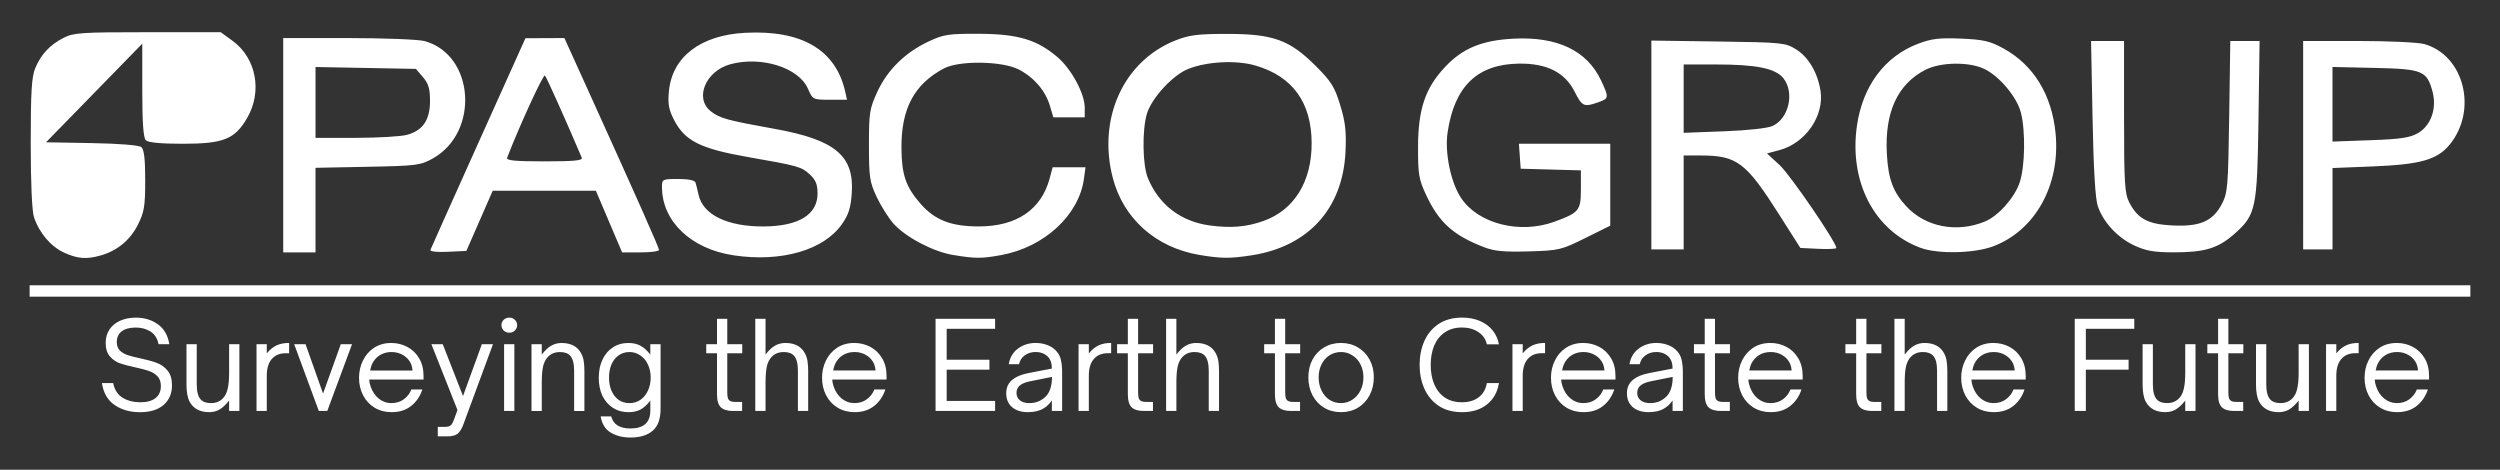
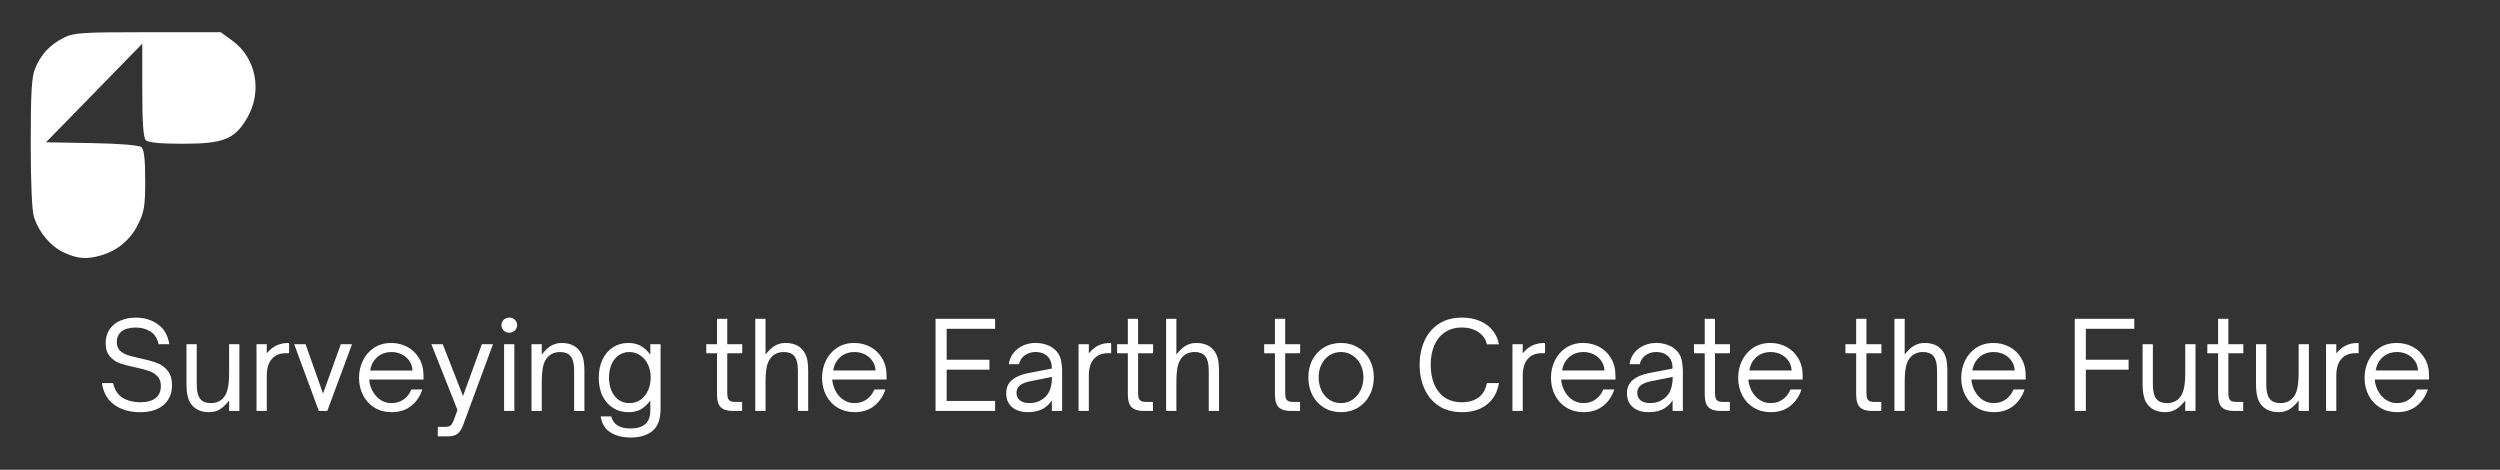
<svg xmlns="http://www.w3.org/2000/svg" xmlns:ns1="http://www.inkscape.org/namespaces/inkscape" xmlns:ns2="http://sodipodi.sourceforge.net/DTD/sodipodi-0.dtd" width="225.297mm" height="42.331mm" viewBox="0 0 225.297 42.331" version="1.1" id="svg1" xml:space="preserve" ns1:export-filename="fnt.png" ns1:export-xdpi="96" ns1:export-ydpi="96" ns1:version="1.3 (0e150ed6c4, 2023-07-21)" ns2:docname="pasco-logo.svg">
  <rect x="0" y="0" width="225.297" height="42.331" fill="#333333" stroke="none" />
  <ns2:namedview id="namedview1" pagecolor="#ffffff" bordercolor="#000000" borderopacity="0.25" ns1:showpageshadow="2" ns1:pageopacity="0.0" ns1:pagecheckerboard="0" ns1:deskcolor="#d1d1d1" ns1:document-units="mm" ns1:zoom="1.1250517" ns1:cx="607.52763" ns1:cy="148.88204" ns1:window-width="1920" ns1:window-height="1044" ns1:window-x="1080" ns1:window-y="28" ns1:window-maximized="1" ns1:current-layer="g2" showgrid="false" />
  <defs id="defs1" />
  <g ns1:label="Layer 1" ns1:groupmode="layer" id="layer1" transform="translate(-285.502,-229.53)">
    <rect style="fill:none;fill-opacity:1;stroke-width:3;stroke-linecap:round;stroke-linejoin:round;paint-order:fill markers stroke" id="rect3" width="225.297" height="42.331" x="285.502" y="229.53" />
    <g id="g2" transform="translate(1.082,-1.041)">
      <path d="m 290.201,253.339 c -1.191,-0.541 -2.242,-1.77 -2.711,-3.171 -0.189,-0.563 -0.301,-3.064 -0.301,-6.689 0,-4.627 0.082,-5.987 0.409,-6.77 0.521,-1.247 1.315,-2.096 2.557,-2.733 0.887,-0.455 1.614,-0.503 7.567,-0.503 h 6.585 l 1.053,0.763 c 2.156,1.562 2.728,4.587 1.321,6.987 -1.115,1.902 -2.128,2.304 -5.804,2.304 -1.981,0 -3.108,-0.108 -3.318,-0.318 -0.22,-0.22 -0.318,-1.602 -0.318,-4.51 v -4.193 l -4.337,4.444 -4.337,4.444 4.12,0.073 c 2.49,0.044 4.258,0.188 4.469,0.363 0.248,0.206 0.349,1.075 0.349,2.984 0,2.341 -0.086,2.865 -0.657,4.003 -0.694,1.383 -1.853,2.346 -3.337,2.771 -1.292,0.371 -2.079,0.312 -3.313,-0.249 z" style="fill:#ffffff;fill-opacity:1" id="path1-8" />
-       <path style="fill:#ffffff" d="m 350.557,253.584 c -3.853,-0.568 -6.475,-3.058 -6.481,-6.155 -10e-4,-0.706 0.042,-0.728 1.462,-0.728 0.94,0 1.5,0.118 1.565,0.331 0.056,0.182 0.178,0.676 0.271,1.099 0.395,1.79 2.592,2.861 5.843,2.848 3.159,-0.012 4.88,-1.059 4.88,-2.967 0,-0.807 -0.166,-1.224 -0.672,-1.694 -0.787,-0.729 -0.996,-0.789 -5.642,-1.603 -4.23,-0.742 -5.642,-1.449 -6.603,-3.308 -0.498,-0.963 -0.588,-1.46 -0.477,-2.628 0.294,-3.085 2.853,-5.041 6.868,-5.252 5.107,-0.268 8.172,1.534 9.018,5.304 l 0.163,0.728 h -1.542 c -1.531,0 -1.545,-0.007 -1.986,-1.008 -0.834,-1.891 -4.194,-2.946 -6.98,-2.192 -2.231,0.604 -3.26,3.066 -1.771,4.238 0.805,0.633 1.462,0.814 5.786,1.593 5.433,0.978 7.156,2.422 6.92,5.801 -0.091,1.309 -0.288,1.929 -0.882,2.778 -1.641,2.346 -5.455,3.449 -9.742,2.816 z m 19.743,-0.037 c -1.8,-0.299 -4.303,-1.622 -5.372,-2.84 -0.453,-0.516 -1.134,-1.599 -1.512,-2.406 -0.621,-1.325 -0.688,-1.775 -0.688,-4.642 0,-2.941 0.056,-3.297 0.763,-4.828 0.909,-1.968 2.507,-3.535 4.614,-4.522 1.36,-0.638 1.789,-0.703 4.544,-0.692 3.506,0.014 5.229,0.527 7.075,2.107 1.256,1.075 2.45,3.291 2.45,4.547 v 0.874 h -1.413 -1.413 l -0.314,-1.046 c -0.406,-1.356 -1.415,-2.537 -2.78,-3.254 -1.49,-0.782 -5.389,-0.841 -6.78,-0.102 -2.671,1.42 -3.843,3.624 -3.816,7.181 0.018,2.403 0.397,3.503 1.733,5.024 1.285,1.463 2.745,2.029 5.236,2.029 3.4,0 5.627,-1.505 6.383,-4.316 l 0.274,-1.018 h 1.48 1.48 l -0.137,1.021 c -0.441,3.289 -3.57,6.182 -7.456,6.894 -1.775,0.325 -2.338,0.324 -4.351,-0.011 z m 22.225,1e-5 c -3.936,-0.654 -6.878,-3.272 -7.828,-6.967 -1.375,-5.347 0.981,-10.51 5.641,-12.36 1.256,-0.498 2.001,-0.593 4.669,-0.593 4.152,0 5.629,0.534 7.982,2.885 1.415,1.414 1.71,1.886 2.214,3.548 0.466,1.535 0.56,2.375 0.471,4.213 -0.248,5.091 -3.335,8.501 -8.418,9.299 -1.972,0.309 -2.745,0.305 -4.731,-0.024 z m 5.763,-3.065 c 2.767,-0.988 4.349,-3.548 4.336,-7.014 -0.013,-3.669 -1.718,-6.019 -5.074,-6.994 -1.726,-0.502 -4.364,-0.365 -6.063,0.315 -1.382,0.553 -3.286,2.622 -3.708,4.029 -0.445,1.485 -0.396,4.648 0.09,5.811 1.007,2.411 2.969,3.909 5.58,4.261 1.904,0.257 3.307,0.138 4.837,-0.408 z m -88.345,-6.824 v -9.657 l 5.887,0.001 c 3.238,8.1e-4 6.33,0.124 6.871,0.275 4.477,1.243 4.954,8.202 0.726,10.572 -1.113,0.624 -1.447,0.667 -5.877,0.753 l -4.696,0.092 v 3.811 3.811 h -1.455 -1.455 z m 11.167,-0.937 c 1.423,-0.395 2.063,-1.342 2.063,-3.053 0,-1.103 -0.137,-1.564 -0.638,-2.147 l -0.638,-0.742 -4.521,-0.084 -4.521,-0.084 v 3.192 3.192 l 3.638,-0.001 c 2.001,-8.1e-4 4.079,-0.124 4.618,-0.274 z m 2.102,10.367 c 0.051,-0.14 1.998,-4.488 4.326,-9.662 l 4.233,-9.409 1.756,-0.008 1.756,-0.008 2.19,4.829 c 4.497,9.915 6.335,14.055 6.335,14.267 0,0.12 -0.748,0.219 -1.662,0.219 h -1.662 l -1.182,-2.777 -1.182,-2.777 -4.649,-0.001 -4.648,-0.001 -1.187,2.712 -1.187,2.712 -1.665,0.079 c -0.985,0.047 -1.627,-0.024 -1.572,-0.174 z m 13.635,-8.306 c -1.412,-3.327 -3.172,-7.254 -3.319,-7.406 -0.145,-0.149 -2.28,4.494 -3.405,7.406 -0.098,0.254 0.68,0.331 3.368,0.331 2.695,0 3.464,-0.076 3.356,-0.331 z m 81.311,8.065 c -2.772,-1.069 -4.06,-2.229 -5.211,-4.692 -0.668,-1.428 -0.741,-1.866 -0.734,-4.366 0.01,-3.387 0.647,-5.271 2.421,-7.168 1.587,-1.697 3.328,-2.418 6.195,-2.565 3.942,-0.203 6.612,1.075 7.879,3.77 0.727,1.546 0.716,1.624 -0.272,1.969 -1.284,0.447 -1.431,0.38 -2.113,-0.966 -0.883,-1.743 -2.52,-2.563 -5.039,-2.524 -3.738,0.058 -5.793,2.047 -6.409,6.202 -0.269,1.814 0.281,4.496 1.209,5.896 1.546,2.334 5.292,3.29 8.418,2.149 2.224,-0.812 2.386,-1.009 2.386,-2.923 v -1.704 l -2.712,-0.075 -2.712,-0.075 -0.081,-1.124 -0.081,-1.124 h 4.116 4.116 v 3.691 3.691 l -2.256,1.118 c -2.17,1.075 -2.364,1.121 -5.093,1.199 -2.209,0.064 -3.101,-0.02 -4.028,-0.378 z m 39.36,0.067 c -4.171,-1.532 -6.474,-5.929 -5.756,-10.992 0.51,-3.595 2.511,-6.277 5.533,-7.416 1.208,-0.455 1.909,-0.538 3.857,-0.454 2.018,0.087 2.597,0.22 3.798,0.876 2.735,1.493 4.393,4.2 4.72,7.706 0.432,4.628 -1.845,8.721 -5.645,10.142 -1.698,0.635 -4.965,0.704 -6.508,0.137 z m 5.774,-2.376 c 1.206,-0.496 2.664,-2.129 3.135,-3.512 0.483,-1.416 0.543,-4.608 0.118,-6.293 -0.355,-1.409 -1.943,-3.306 -3.313,-3.955 -1.383,-0.656 -3.921,-0.616 -5.292,0.083 -2.512,1.282 -3.684,3.829 -3.48,7.565 0.124,2.28 0.558,3.448 1.761,4.744 1.727,1.861 4.545,2.406 7.07,1.368 z m 13.452,2.146 c -1.503,-0.7 -2.774,-2.076 -3.277,-3.548 -0.221,-0.647 -0.381,-3.35 -0.469,-7.927 l -0.134,-6.945 h 1.486 1.486 l 4.1e-4,6.813 c 3.6e-4,5.963 0.058,6.926 0.463,7.72 0.757,1.486 1.677,1.981 3.884,2.092 2.479,0.125 3.644,-0.375 4.455,-1.911 0.538,-1.018 0.581,-1.525 0.674,-7.901 l 0.1,-6.813 h 1.319 1.319 l -0.099,7.078 c -0.113,8.077 -0.223,8.594 -2.21,10.343 -1.443,1.27 -2.648,1.63 -5.44,1.627 -1.772,-0.002 -2.488,-0.128 -3.56,-0.627 z m -43.505,-9.045 v -9.411 l 6.019,0.084 c 5.784,0.081 6.058,0.108 7.02,0.706 1.116,0.694 1.94,2.087 2.202,3.723 0.361,2.257 -1.345,4.73 -3.696,5.358 l -1.125,0.301 1.146,1.056 c 0.954,0.879 5.103,6.945 5.103,7.46 0,0.087 -0.729,0.122 -1.621,0.079 l -1.621,-0.079 -1.885,-2.969 c -3.025,-4.765 -3.815,-5.361 -7.111,-5.364 l -1.521,-0.001 v 4.233 4.233 h -1.455 -1.455 z m 10.934,-1.721 c 1.459,-0.68 1.984,-3 0.97,-4.289 -0.704,-0.895 -2.428,-1.248 -6.096,-1.248 h -2.897 v 3.08 3.08 l 3.638,-0.137 c 2.166,-0.082 3.94,-0.278 4.385,-0.485 z m 47.804,1.739 v -9.393 l 4.961,0.001 c 2.729,8.1e-4 5.404,0.124 5.945,0.275 3.601,1 4.852,5.965 2.288,9.076 -1.115,1.353 -2.629,1.781 -6.91,1.953 l -3.638,0.146 v 3.667 3.667 h -1.323 -1.323 z m 10.35,-1.092 c 1.173,-0.681 1.715,-2.228 1.309,-3.735 -0.507,-1.884 -0.889,-2.041 -5.205,-2.138 l -3.81,-0.086 v 3.362 3.362 l 3.405,-0.123 c 2.751,-0.099 3.577,-0.223 4.299,-0.642 z" id="path1" ns2:nodetypes="scssssssssssscscssssssssssssssscccssssssscccssssssssssssssssssssssscccssscccccccsscccccccccscccssscccccccccccsssccsssssssssssscccccccccssccsssssssssssssssssssscccssssscccsssssccsssscssscscccccccssscccsscccsssccccccssscccsss" />
      <path d="m 297.013,267.716 q -1.328,0 -2.275,-0.653 -0.936,-0.653 -1.132,-1.97 h 1.012 q 0.185,0.914 0.86,1.328 0.686,0.403 1.578,0.403 0.892,0 1.371,-0.37 0.49,-0.37 0.49,-1.099 0,-0.555 -0.305,-0.871 -0.305,-0.326 -0.762,-0.479 -0.457,-0.163 -1.23,-0.326 -0.871,-0.185 -1.404,-0.37 -0.533,-0.196 -0.903,-0.631 -0.37,-0.435 -0.37,-1.197 0,-0.697 0.337,-1.208 0.348,-0.522 0.958,-0.794 0.62,-0.283 1.426,-0.283 1.143,0 1.981,0.599 0.838,0.588 1.034,1.796 h -0.969 q -0.163,-0.794 -0.729,-1.143 -0.566,-0.359 -1.328,-0.359 -0.827,0 -1.273,0.348 -0.435,0.348 -0.435,0.958 0,0.479 0.272,0.762 0.283,0.272 0.697,0.414 0.424,0.141 1.154,0.294 0.925,0.196 1.491,0.414 0.566,0.207 0.958,0.686 0.403,0.479 0.403,1.328 0,1.121 -0.762,1.774 -0.751,0.653 -2.144,0.653 z m 6.269,0 q -1.262,0 -1.774,-0.947 -0.283,-0.533 -0.283,-1.556 v -3.624 h 0.925 v 3.624 q 0,0.958 0.348,1.349 0.305,0.337 0.925,0.337 0.686,0 1.099,-0.446 0.294,-0.305 0.414,-0.838 0.131,-0.533 0.131,-1.458 v -2.568 h 0.925 v 6.018 h -0.925 v -0.936 q -0.435,0.555 -0.86,0.805 -0.414,0.239 -0.925,0.239 z m 4.255,-0.109 v -6.018 h 0.925 v 0.827 q 0.414,-0.501 0.882,-0.718 0.468,-0.218 1.088,-0.218 h 0.043 v 0.925 h -0.316 q -0.729,0 -1.164,0.435 -0.533,0.511 -0.533,1.6 v 3.167 z m 6.377,0 h -0.762 l -2.22,-6.018 h 1.023 l 1.578,4.451 1.6,-4.451 h 1.012 z m 5.79,0.109 q -0.849,0 -1.524,-0.403 -0.664,-0.403 -1.034,-1.11 -0.37,-0.707 -0.37,-1.589 0,-0.838 0.348,-1.545 0.348,-0.718 1.001,-1.154 0.664,-0.435 1.556,-0.435 0.773,0 1.437,0.348 0.664,0.348 1.067,1.023 0.403,0.664 0.403,1.6 v 0.326 h -4.897 q 0.022,0.316 0.12,0.599 0.229,0.697 0.729,1.11 0.511,0.414 1.154,0.414 0.653,0 1.121,-0.348 0.468,-0.348 0.675,-0.882 h 0.99 q -0.294,0.914 -1.001,1.48 -0.707,0.566 -1.774,0.566 z m 1.894,-3.755 q -0.022,-0.326 -0.131,-0.588 -0.229,-0.511 -0.707,-0.794 -0.468,-0.283 -1.056,-0.283 -0.599,0 -1.056,0.283 -0.446,0.283 -0.697,0.794 -0.109,0.239 -0.174,0.588 z m 2.275,5.931 v -0.849 h 0.566 q 0.272,0 0.414,-0.043 0.141,-0.033 0.25,-0.163 0.109,-0.131 0.218,-0.424 l 0.326,-0.892 -2.351,-5.931 h 1.023 l 1.828,4.669 1.698,-4.669 h 1.001 l -2.666,7.226 q -0.239,0.642 -0.544,0.86 -0.305,0.218 -0.871,0.218 z m 6.9,-2.285 h -0.925 v -6.018 h 0.925 z m -0.457,-7.052 q -0.294,0 -0.501,-0.196 -0.207,-0.207 -0.207,-0.49 0,-0.283 0.207,-0.479 0.207,-0.196 0.501,-0.196 0.294,0 0.501,0.196 0.207,0.196 0.207,0.479 0,0.283 -0.207,0.49 -0.207,0.196 -0.501,0.196 z m 2.002,7.052 v -6.018 h 0.925 v 0.936 q 0.446,-0.577 0.86,-0.805 0.424,-0.239 0.925,-0.239 1.273,0 1.774,0.947 0.185,0.359 0.229,0.74 0.054,0.37 0.054,0.816 v 3.624 h -0.925 v -3.624 q 0,-0.958 -0.348,-1.349 -0.305,-0.337 -0.925,-0.337 -0.686,0 -1.099,0.446 -0.294,0.305 -0.424,0.838 -0.12,0.533 -0.12,1.458 v 2.568 z m 8.924,2.394 q -1.034,0 -1.785,-0.446 -0.74,-0.446 -0.903,-1.458 h 0.947 q 0.283,1.088 1.73,1.088 1.796,0 1.796,-1.611 v -0.903 q -0.457,0.588 -0.903,0.816 -0.446,0.229 -1.067,0.229 -0.794,0 -1.404,-0.392 -0.609,-0.392 -0.947,-1.088 -0.326,-0.707 -0.326,-1.611 0,-0.925 0.326,-1.632 0.337,-0.718 0.936,-1.11 0.609,-0.403 1.404,-0.403 0.631,0 1.077,0.239 0.446,0.229 0.903,0.805 v -0.936 h 0.925 v 5.812 q 0,1.393 -0.718,1.992 -0.718,0.609 -1.992,0.609 z m -0.098,-3.102 q 0.555,0 0.99,-0.294 0.435,-0.305 0.675,-0.827 0.25,-0.522 0.25,-1.186 0,-0.653 -0.25,-1.175 -0.239,-0.522 -0.686,-0.816 -0.435,-0.305 -0.979,-0.305 -0.555,0 -0.979,0.305 -0.414,0.294 -0.642,0.816 -0.218,0.522 -0.218,1.175 0,0.664 0.218,1.186 0.229,0.522 0.642,0.827 0.424,0.294 0.979,0.294 z m 9.316,0.707 q -0.729,0 -1.077,-0.326 -0.348,-0.326 -0.348,-1.186 v -3.689 h -0.969 v -0.816 h 0.969 v -2.285 h 0.925 v 2.285 h 1.349 v 0.816 h -1.349 v 3.504 q 0,0.316 0.043,0.501 0.043,0.174 0.196,0.283 0.152,0.098 0.479,0.098 h 0.62 v 0.816 z m 2.024,0 v -8.304 h 0.925 v 3.221 q 0.446,-0.577 0.86,-0.805 0.424,-0.239 0.925,-0.239 1.273,0 1.774,0.947 0.185,0.359 0.229,0.74 0.054,0.37 0.054,0.816 v 3.624 h -0.925 v -3.624 q 0,-0.958 -0.348,-1.349 -0.305,-0.337 -0.925,-0.337 -0.686,0 -1.099,0.446 -0.294,0.305 -0.424,0.838 -0.12,0.533 -0.12,1.458 v 2.568 z m 8.946,0.109 q -0.849,0 -1.524,-0.403 -0.664,-0.403 -1.034,-1.11 -0.37,-0.707 -0.37,-1.589 0,-0.838 0.348,-1.545 0.348,-0.718 1.001,-1.154 0.664,-0.435 1.556,-0.435 0.773,0 1.437,0.348 0.664,0.348 1.067,1.023 0.403,0.664 0.403,1.6 v 0.326 h -4.897 q 0.022,0.316 0.12,0.599 0.229,0.697 0.729,1.11 0.511,0.414 1.154,0.414 0.653,0 1.121,-0.348 0.468,-0.348 0.675,-0.882 h 0.99 q -0.294,0.914 -1.001,1.48 -0.707,0.566 -1.774,0.566 z m 1.894,-3.755 q -0.022,-0.326 -0.131,-0.588 -0.229,-0.511 -0.707,-0.794 -0.468,-0.283 -1.056,-0.283 -0.599,0 -1.056,0.283 -0.446,0.283 -0.697,0.794 -0.109,0.239 -0.174,0.588 z m 10.774,3.646 H 368.732 v -8.304 h 5.365 v 0.903 h -4.364 v 2.786 h 3.853 v 0.892 h -3.853 v 2.819 h 4.364 z m 2.96,0.109 q -0.903,0 -1.437,-0.457 -0.522,-0.457 -0.522,-1.252 0,-0.784 0.588,-1.241 0.479,-0.381 1.382,-0.566 l 2.144,-0.414 q 0,-0.707 -0.37,-1.077 -0.414,-0.414 -1.11,-0.414 -0.555,0 -0.969,0.305 -0.403,0.294 -0.511,0.794 h -0.925 q 0.152,-0.903 0.827,-1.404 0.686,-0.511 1.589,-0.511 0.533,0 0.99,0.163 0.457,0.152 0.773,0.457 0.414,0.392 0.522,0.903 0.109,0.511 0.109,1.056 v 3.548 h -0.925 v -0.947 q -0.316,0.457 -0.729,0.707 -0.555,0.348 -1.426,0.348 z m 0.109,-0.816 q 0.555,0 0.958,-0.207 0.609,-0.316 0.849,-0.838 0.25,-0.522 0.25,-1.317 l -1.959,0.392 q -0.675,0.131 -0.99,0.424 -0.25,0.25 -0.25,0.631 0,0.414 0.305,0.664 0.316,0.25 0.838,0.25 z m 4.451,0.707 v -6.018 h 0.925 v 0.827 q 0.414,-0.501 0.882,-0.718 0.468,-0.218 1.088,-0.218 h 0.043 v 0.925 h -0.316 q -0.729,0 -1.164,0.435 -0.533,0.511 -0.533,1.6 v 3.167 z m 5.866,0 q -0.729,0 -1.077,-0.326 -0.348,-0.326 -0.348,-1.186 v -3.689 h -0.969 v -0.816 h 0.969 v -2.285 h 0.925 v 2.285 h 1.349 v 0.816 h -1.349 v 3.504 q 0,0.316 0.043,0.501 0.043,0.174 0.196,0.283 0.152,0.098 0.479,0.098 h 0.62 v 0.816 z m 2.024,0 v -8.304 h 0.925 v 3.221 q 0.446,-0.577 0.86,-0.805 0.424,-0.239 0.925,-0.239 1.273,0 1.774,0.947 0.185,0.359 0.229,0.74 0.054,0.37 0.054,0.816 v 3.624 h -0.925 v -3.624 q 0,-0.958 -0.348,-1.349 -0.305,-0.337 -0.925,-0.337 -0.686,0 -1.099,0.446 -0.294,0.305 -0.424,0.838 -0.12,0.533 -0.12,1.458 v 2.568 z m 11.231,0 q -0.729,0 -1.077,-0.326 -0.348,-0.326 -0.348,-1.186 v -3.689 h -0.969 v -0.816 h 0.969 v -2.285 h 0.925 v 2.285 h 1.349 v 0.816 h -1.349 v 3.504 q 0,0.316 0.043,0.501 0.043,0.174 0.196,0.283 0.152,0.098 0.479,0.098 h 0.62 v 0.816 z m 4.527,0.109 q -0.849,0 -1.524,-0.403 -0.664,-0.403 -1.045,-1.121 -0.37,-0.718 -0.37,-1.622 0,-0.882 0.37,-1.589 0.381,-0.707 1.045,-1.099 0.675,-0.403 1.524,-0.403 0.849,0 1.524,0.403 0.675,0.392 1.056,1.099 0.381,0.707 0.381,1.589 0,0.903 -0.381,1.622 -0.37,0.707 -1.045,1.121 -0.675,0.403 -1.534,0.403 z m 0,-0.816 q 0.566,0 1.023,-0.305 0.468,-0.305 0.729,-0.827 0.272,-0.533 0.272,-1.197 0,-0.631 -0.261,-1.154 -0.261,-0.522 -0.729,-0.816 -0.457,-0.305 -1.034,-0.305 -0.566,0 -1.034,0.294 -0.457,0.294 -0.718,0.816 -0.261,0.522 -0.261,1.164 0,0.664 0.261,1.197 0.261,0.533 0.718,0.838 0.468,0.294 1.034,0.294 z m 10.916,0.816 q -1.262,0 -2.122,-0.577 -0.86,-0.588 -1.284,-1.556 -0.424,-0.969 -0.424,-2.133 0,-1.164 0.424,-2.133 0.424,-0.969 1.284,-1.545 0.86,-0.577 2.122,-0.577 0.903,0 1.611,0.305 0.707,0.305 1.143,0.849 0.435,0.544 0.566,1.252 h -1.088 q -0.152,-0.697 -0.762,-1.099 -0.599,-0.414 -1.491,-0.414 -0.903,0 -1.534,0.435 -0.631,0.424 -0.958,1.186 -0.316,0.762 -0.316,1.741 0,0.99 0.316,1.752 0.326,0.762 0.958,1.197 0.631,0.424 1.534,0.424 0.914,0 1.502,-0.435 0.599,-0.446 0.751,-1.295 h 1.088 q -0.196,1.219 -1.077,1.926 -0.871,0.697 -2.242,0.697 z m 4.538,-0.109 v -6.018 h 0.925 v 0.827 q 0.414,-0.501 0.882,-0.718 0.468,-0.218 1.088,-0.218 h 0.043 v 0.925 h -0.316 q -0.729,0 -1.164,0.435 -0.533,0.511 -0.533,1.6 v 3.167 z m 6.399,0.109 q -0.849,0 -1.524,-0.403 -0.664,-0.403 -1.034,-1.11 -0.37,-0.707 -0.37,-1.589 0,-0.838 0.348,-1.545 0.348,-0.718 1.001,-1.154 0.664,-0.435 1.556,-0.435 0.773,0 1.437,0.348 0.664,0.348 1.067,1.023 0.403,0.664 0.403,1.6 v 0.326 h -4.897 q 0.022,0.316 0.12,0.599 0.229,0.697 0.729,1.11 0.511,0.414 1.154,0.414 0.653,0 1.121,-0.348 0.468,-0.348 0.675,-0.882 h 0.99 q -0.294,0.914 -1.001,1.48 -0.707,0.566 -1.774,0.566 z m 1.894,-3.755 q -0.022,-0.326 -0.131,-0.588 -0.229,-0.511 -0.707,-0.794 -0.468,-0.283 -1.056,-0.283 -0.599,0 -1.056,0.283 -0.446,0.283 -0.697,0.794 -0.109,0.239 -0.174,0.588 z m 3.983,3.755 q -0.903,0 -1.437,-0.457 -0.522,-0.457 -0.522,-1.252 0,-0.784 0.588,-1.241 0.479,-0.381 1.382,-0.566 l 2.144,-0.414 q 0,-0.707 -0.37,-1.077 -0.414,-0.414 -1.11,-0.414 -0.555,0 -0.969,0.305 -0.403,0.294 -0.511,0.794 h -0.925 q 0.152,-0.903 0.827,-1.404 0.686,-0.511 1.589,-0.511 0.533,0 0.99,0.163 0.457,0.152 0.773,0.457 0.414,0.392 0.522,0.903 0.109,0.511 0.109,1.056 v 3.548 h -0.925 v -0.947 q -0.316,0.457 -0.729,0.707 -0.555,0.348 -1.426,0.348 z m 0.109,-0.816 q 0.555,0 0.958,-0.207 0.609,-0.316 0.849,-0.838 0.25,-0.522 0.25,-1.317 l -1.959,0.392 q -0.675,0.131 -0.99,0.424 -0.25,0.25 -0.25,0.631 0,0.414 0.305,0.664 0.316,0.25 0.838,0.25 z m 6.367,0.707 q -0.729,0 -1.077,-0.326 -0.348,-0.326 -0.348,-1.186 v -3.689 h -0.969 v -0.816 h 0.969 v -2.285 h 0.925 v 2.285 h 1.349 v 0.816 h -1.349 v 3.504 q 0,0.316 0.043,0.501 0.043,0.174 0.196,0.283 0.152,0.098 0.479,0.098 h 0.62 v 0.816 z m 4.516,0.109 q -0.849,0 -1.524,-0.403 -0.664,-0.403 -1.034,-1.11 -0.37,-0.707 -0.37,-1.589 0,-0.838 0.348,-1.545 0.348,-0.718 1.001,-1.154 0.664,-0.435 1.556,-0.435 0.773,0 1.437,0.348 0.664,0.348 1.067,1.023 0.403,0.664 0.403,1.6 v 0.326 h -4.897 q 0.022,0.316 0.12,0.599 0.229,0.697 0.729,1.11 0.511,0.414 1.154,0.414 0.653,0 1.121,-0.348 0.468,-0.348 0.675,-0.882 h 0.99 q -0.294,0.914 -1.001,1.48 -0.707,0.566 -1.774,0.566 z m 1.894,-3.755 q -0.022,-0.326 -0.131,-0.588 -0.229,-0.511 -0.707,-0.794 -0.468,-0.283 -1.056,-0.283 -0.599,0 -1.056,0.283 -0.446,0.283 -0.697,0.794 -0.109,0.239 -0.174,0.588 z m 7.237,3.646 q -0.729,0 -1.077,-0.326 -0.348,-0.326 -0.348,-1.186 v -3.689 h -0.969 v -0.816 h 0.969 v -2.285 h 0.925 v 2.285 h 1.349 v 0.816 h -1.349 v 3.504 q 0,0.316 0.043,0.501 0.043,0.174 0.196,0.283 0.152,0.098 0.479,0.098 h 0.62 v 0.816 z m 2.024,0 v -8.304 h 0.925 v 3.221 q 0.446,-0.577 0.86,-0.805 0.424,-0.239 0.925,-0.239 1.273,0 1.774,0.947 0.185,0.359 0.229,0.74 0.054,0.37 0.054,0.816 v 3.624 h -0.925 v -3.624 q 0,-0.958 -0.348,-1.349 -0.305,-0.337 -0.925,-0.337 -0.686,0 -1.099,0.446 -0.294,0.305 -0.424,0.838 -0.12,0.533 -0.12,1.458 v 2.568 z m 8.946,0.109 q -0.849,0 -1.524,-0.403 -0.664,-0.403 -1.034,-1.11 -0.37,-0.707 -0.37,-1.589 0,-0.838 0.348,-1.545 0.348,-0.718 1.001,-1.154 0.664,-0.435 1.556,-0.435 0.773,0 1.437,0.348 0.664,0.348 1.067,1.023 0.403,0.664 0.403,1.6 v 0.326 h -4.897 q 0.022,0.316 0.12,0.599 0.229,0.697 0.729,1.11 0.511,0.414 1.154,0.414 0.653,0 1.121,-0.348 0.468,-0.348 0.675,-0.882 h 0.99 q -0.294,0.914 -1.001,1.48 -0.707,0.566 -1.774,0.566 z m 1.894,-3.755 q -0.022,-0.326 -0.131,-0.588 -0.229,-0.511 -0.707,-0.794 -0.468,-0.283 -1.056,-0.283 -0.599,0 -1.056,0.283 -0.446,0.283 -0.697,0.794 -0.109,0.239 -0.174,0.588 z m 6.41,3.646 h -1.001 v -8.304 h 5.365 v 0.903 h -4.364 v 2.786 h 3.853 v 0.892 h -3.853 z m 7.172,0.109 q -1.262,0 -1.774,-0.947 -0.283,-0.533 -0.283,-1.556 v -3.624 h 0.925 v 3.624 q 0,0.958 0.348,1.349 0.305,0.337 0.925,0.337 0.686,0 1.099,-0.446 0.294,-0.305 0.414,-0.838 0.131,-0.533 0.131,-1.458 v -2.568 h 0.925 v 6.018 h -0.925 v -0.936 q -0.435,0.555 -0.86,0.805 -0.414,0.239 -0.925,0.239 z m 6.171,-0.109 q -0.729,0 -1.077,-0.326 -0.348,-0.326 -0.348,-1.186 v -3.689 h -0.969 v -0.816 h 0.969 v -2.285 h 0.925 v 2.285 h 1.349 v 0.816 h -1.349 v 3.504 q 0,0.316 0.043,0.501 0.043,0.174 0.196,0.283 0.152,0.098 0.479,0.098 h 0.62 v 0.816 z m 4.048,0.109 q -1.262,0 -1.774,-0.947 -0.283,-0.533 -0.283,-1.556 v -3.624 h 0.925 v 3.624 q 0,0.958 0.348,1.349 0.305,0.337 0.925,0.337 0.686,0 1.099,-0.446 0.294,-0.305 0.414,-0.838 0.131,-0.533 0.131,-1.458 v -2.568 h 0.925 v 6.018 h -0.925 v -0.936 q -0.435,0.555 -0.86,0.805 -0.414,0.239 -0.925,0.239 z m 4.255,-0.109 v -6.018 h 0.925 v 0.827 q 0.414,-0.501 0.882,-0.718 0.468,-0.218 1.088,-0.218 h 0.043 v 0.925 h -0.316 q -0.729,0 -1.164,0.435 -0.533,0.511 -0.533,1.6 v 3.167 z m 6.399,0.109 q -0.849,0 -1.524,-0.403 -0.664,-0.403 -1.034,-1.11 -0.37,-0.707 -0.37,-1.589 0,-0.838 0.348,-1.545 0.348,-0.718 1.001,-1.154 0.664,-0.435 1.556,-0.435 0.773,0 1.437,0.348 0.664,0.348 1.067,1.023 0.403,0.664 0.403,1.6 v 0.326 h -4.897 q 0.022,0.316 0.12,0.599 0.229,0.697 0.729,1.11 0.511,0.414 1.154,0.414 0.653,0 1.121,-0.348 0.468,-0.348 0.675,-0.882 h 0.99 q -0.294,0.914 -1.001,1.48 -0.707,0.566 -1.774,0.566 z m 1.894,-3.755 q -0.022,-0.326 -0.131,-0.588 -0.229,-0.511 -0.707,-0.794 -0.468,-0.283 -1.056,-0.283 -0.599,0 -1.056,0.283 -0.446,0.283 -0.697,0.794 -0.109,0.239 -0.174,0.588 z" id="text1" style="font-size:10.883px;line-height:135%;font-family:'Open Sauce One';-inkscape-font-specification:'Open Sauce One';letter-spacing:0px;fill:#ffffff;fill-opacity:1;stroke-width:3;stroke-linecap:round;stroke-linejoin:round;paint-order:fill markers stroke" aria-label="Surveying the Earth to Create the Future" />
-       <rect style="fill:#ffffff;fill-opacity:1;stroke-width:3;stroke-linecap:round;stroke-linejoin:round;paint-order:fill markers stroke" id="rect2" width="219.957" height="1.025" x="287.089" y="256.281" />
    </g>
    <rect style="fill:none;fill-opacity:1;stroke-width:3;stroke-linecap:round;stroke-linejoin:round;paint-order:fill markers stroke" id="rect4" width="225.297" height="42.331" x="285.502" y="182.968" />
    <g id="g7" transform="translate(1.082,-47.603)">
      <path d="m 290.201,253.339 c -1.191,-0.541 -2.242,-1.77 -2.711,-3.171 -0.189,-0.563 -0.301,-3.064 -0.301,-6.689 0,-4.627 0.082,-5.987 0.409,-6.77 0.521,-1.247 1.315,-2.096 2.557,-2.733 0.887,-0.455 1.614,-0.503 7.567,-0.503 h 6.585 l 1.053,0.763 c 2.156,1.562 2.728,4.587 1.321,6.987 -1.115,1.902 -2.128,2.304 -5.804,2.304 -1.981,0 -3.108,-0.108 -3.318,-0.318 -0.22,-0.22 -0.318,-1.602 -0.318,-4.51 v -4.193 l -4.337,4.444 -4.337,4.444 4.12,0.073 c 2.49,0.044 4.258,0.188 4.469,0.363 0.248,0.206 0.349,1.075 0.349,2.984 0,2.341 -0.086,2.865 -0.657,4.003 -0.694,1.383 -1.853,2.346 -3.337,2.771 -1.292,0.371 -2.079,0.312 -3.313,-0.249 z" style="fill:#0052a4;fill-opacity:1" id="path4" />
-       <path style="fill:#000000" d="m 350.557,253.584 c -3.853,-0.568 -6.475,-3.058 -6.481,-6.155 -10e-4,-0.706 0.042,-0.728 1.462,-0.728 0.94,0 1.5,0.118 1.565,0.331 0.056,0.182 0.178,0.676 0.271,1.099 0.395,1.79 2.592,2.861 5.843,2.848 3.159,-0.012 4.88,-1.059 4.88,-2.967 0,-0.807 -0.166,-1.224 -0.672,-1.694 -0.787,-0.729 -0.996,-0.789 -5.642,-1.603 -4.23,-0.742 -5.642,-1.449 -6.603,-3.308 -0.498,-0.963 -0.588,-1.46 -0.477,-2.628 0.294,-3.085 2.853,-5.041 6.868,-5.252 5.107,-0.268 8.172,1.534 9.018,5.304 l 0.163,0.728 h -1.542 c -1.531,0 -1.545,-0.007 -1.986,-1.008 -0.834,-1.891 -4.194,-2.946 -6.98,-2.192 -2.231,0.604 -3.26,3.066 -1.771,4.238 0.805,0.633 1.462,0.814 5.786,1.593 5.433,0.978 7.156,2.422 6.92,5.801 -0.091,1.309 -0.288,1.929 -0.882,2.778 -1.641,2.346 -5.455,3.449 -9.742,2.816 z m 19.743,-0.037 c -1.8,-0.299 -4.303,-1.622 -5.372,-2.84 -0.453,-0.516 -1.134,-1.599 -1.512,-2.406 -0.621,-1.325 -0.688,-1.775 -0.688,-4.642 0,-2.941 0.056,-3.297 0.763,-4.828 0.909,-1.968 2.507,-3.535 4.614,-4.522 1.36,-0.638 1.789,-0.703 4.544,-0.692 3.506,0.014 5.229,0.527 7.075,2.107 1.256,1.075 2.45,3.291 2.45,4.547 v 0.874 h -1.413 -1.413 l -0.314,-1.046 c -0.406,-1.356 -1.415,-2.537 -2.78,-3.254 -1.49,-0.782 -5.389,-0.841 -6.78,-0.102 -2.671,1.42 -3.843,3.624 -3.816,7.181 0.018,2.403 0.397,3.503 1.733,5.024 1.285,1.463 2.745,2.029 5.236,2.029 3.4,0 5.627,-1.505 6.383,-4.316 l 0.274,-1.018 h 1.48 1.48 l -0.137,1.021 c -0.441,3.289 -3.57,6.182 -7.456,6.894 -1.775,0.325 -2.338,0.324 -4.351,-0.011 z m 22.225,1e-5 c -3.936,-0.654 -6.878,-3.272 -7.828,-6.967 -1.375,-5.347 0.981,-10.51 5.641,-12.36 1.256,-0.498 2.001,-0.593 4.669,-0.593 4.152,0 5.629,0.534 7.982,2.885 1.415,1.414 1.71,1.886 2.214,3.548 0.466,1.535 0.56,2.375 0.471,4.213 -0.248,5.091 -3.335,8.501 -8.418,9.299 -1.972,0.309 -2.745,0.305 -4.731,-0.024 z m 5.763,-3.065 c 2.767,-0.988 4.349,-3.548 4.336,-7.014 -0.013,-3.669 -1.718,-6.019 -5.074,-6.994 -1.726,-0.502 -4.364,-0.365 -6.063,0.315 -1.382,0.553 -3.286,2.622 -3.708,4.029 -0.445,1.485 -0.396,4.648 0.09,5.811 1.007,2.411 2.969,3.909 5.58,4.261 1.904,0.257 3.307,0.138 4.837,-0.408 z m -88.345,-6.824 v -9.657 l 5.887,0.001 c 3.238,8.1e-4 6.33,0.124 6.871,0.275 4.477,1.243 4.954,8.202 0.726,10.572 -1.113,0.624 -1.447,0.667 -5.877,0.753 l -4.696,0.092 v 3.811 3.811 h -1.455 -1.455 z m 11.167,-0.937 c 1.423,-0.395 2.063,-1.342 2.063,-3.053 0,-1.103 -0.137,-1.564 -0.638,-2.147 l -0.638,-0.742 -4.521,-0.084 -4.521,-0.084 v 3.192 3.192 l 3.638,-0.001 c 2.001,-8.1e-4 4.079,-0.124 4.618,-0.274 z m 2.102,10.367 c 0.051,-0.14 1.998,-4.488 4.326,-9.662 l 4.233,-9.409 1.756,-0.008 1.756,-0.008 2.19,4.829 c 4.497,9.915 6.335,14.055 6.335,14.267 0,0.12 -0.748,0.219 -1.662,0.219 h -1.662 l -1.182,-2.777 -1.182,-2.777 -4.649,-0.001 -4.648,-0.001 -1.187,2.712 -1.187,2.712 -1.665,0.079 c -0.985,0.047 -1.627,-0.024 -1.572,-0.174 z m 13.635,-8.306 c -1.412,-3.327 -3.172,-7.254 -3.319,-7.406 -0.145,-0.149 -2.28,4.494 -3.405,7.406 -0.098,0.254 0.68,0.331 3.368,0.331 2.695,0 3.464,-0.076 3.356,-0.331 z m 81.311,8.065 c -2.772,-1.069 -4.06,-2.229 -5.211,-4.692 -0.668,-1.428 -0.741,-1.866 -0.734,-4.366 0.01,-3.387 0.647,-5.271 2.421,-7.168 1.587,-1.697 3.328,-2.418 6.195,-2.565 3.942,-0.203 6.612,1.075 7.879,3.77 0.727,1.546 0.716,1.624 -0.272,1.969 -1.284,0.447 -1.431,0.38 -2.113,-0.966 -0.883,-1.743 -2.52,-2.563 -5.039,-2.524 -3.738,0.058 -5.793,2.047 -6.409,6.202 -0.269,1.814 0.281,4.496 1.209,5.896 1.546,2.334 5.292,3.29 8.418,2.149 2.224,-0.812 2.386,-1.009 2.386,-2.923 v -1.704 l -2.712,-0.075 -2.712,-0.075 -0.081,-1.124 -0.081,-1.124 h 4.116 4.116 v 3.691 3.691 l -2.256,1.118 c -2.17,1.075 -2.364,1.121 -5.093,1.199 -2.209,0.064 -3.101,-0.02 -4.028,-0.378 z m 39.36,0.067 c -4.171,-1.532 -6.474,-5.929 -5.756,-10.992 0.51,-3.595 2.511,-6.277 5.533,-7.416 1.208,-0.455 1.909,-0.538 3.857,-0.454 2.018,0.087 2.597,0.22 3.798,0.876 2.735,1.493 4.393,4.2 4.72,7.706 0.432,4.628 -1.845,8.721 -5.645,10.142 -1.698,0.635 -4.965,0.704 -6.508,0.137 z m 5.774,-2.376 c 1.206,-0.496 2.664,-2.129 3.135,-3.512 0.483,-1.416 0.543,-4.608 0.118,-6.293 -0.355,-1.409 -1.943,-3.306 -3.313,-3.955 -1.383,-0.656 -3.921,-0.616 -5.292,0.083 -2.512,1.282 -3.684,3.829 -3.48,7.565 0.124,2.28 0.558,3.448 1.761,4.744 1.727,1.861 4.545,2.406 7.07,1.368 z m 13.452,2.146 c -1.503,-0.7 -2.774,-2.076 -3.277,-3.548 -0.221,-0.647 -0.381,-3.35 -0.469,-7.927 l -0.134,-6.945 h 1.486 1.486 l 4.1e-4,6.813 c 3.6e-4,5.963 0.058,6.926 0.463,7.72 0.757,1.486 1.677,1.981 3.884,2.092 2.479,0.125 3.644,-0.375 4.455,-1.911 0.538,-1.018 0.581,-1.525 0.674,-7.901 l 0.1,-6.813 h 1.319 1.319 l -0.099,7.078 c -0.113,8.077 -0.223,8.594 -2.21,10.343 -1.443,1.27 -2.648,1.63 -5.44,1.627 -1.772,-0.002 -2.488,-0.128 -3.56,-0.627 z m -43.505,-9.045 v -9.411 l 6.019,0.084 c 5.784,0.081 6.058,0.108 7.02,0.706 1.116,0.694 1.94,2.087 2.202,3.723 0.361,2.257 -1.345,4.73 -3.696,5.358 l -1.125,0.301 1.146,1.056 c 0.954,0.879 5.103,6.945 5.103,7.46 0,0.087 -0.729,0.122 -1.621,0.079 l -1.621,-0.079 -1.885,-2.969 c -3.025,-4.765 -3.815,-5.361 -7.111,-5.364 l -1.521,-0.001 v 4.233 4.233 h -1.455 -1.455 z m 10.934,-1.721 c 1.459,-0.68 1.984,-3 0.97,-4.289 -0.704,-0.895 -2.428,-1.248 -6.096,-1.248 h -2.897 v 3.08 3.08 l 3.638,-0.137 c 2.166,-0.082 3.94,-0.278 4.385,-0.485 z m 47.804,1.739 v -9.393 l 4.961,0.001 c 2.729,8.1e-4 5.404,0.124 5.945,0.275 3.601,1 4.852,5.965 2.288,9.076 -1.115,1.353 -2.629,1.781 -6.91,1.953 l -3.638,0.146 v 3.667 3.667 h -1.323 -1.323 z m 10.35,-1.092 c 1.173,-0.681 1.715,-2.228 1.309,-3.735 -0.507,-1.884 -0.889,-2.041 -5.205,-2.138 l -3.81,-0.086 v 3.362 3.362 l 3.405,-0.123 c 2.751,-0.099 3.577,-0.223 4.299,-0.642 z" id="path5" ns2:nodetypes="scssssssssssscscssssssssssssssscccssssssscccssssssssssssssssssssssscccssscccccccsscccccccccscccssscccccccccccsssccsssssssssssscccccccccssccsssssssssssssssssssscccssssscccsssssccsssscssscscccccccssscccsscccsssccccccssscccsss" />
      <path d="m 297.013,267.716 q -1.328,0 -2.275,-0.653 -0.936,-0.653 -1.132,-1.97 h 1.012 q 0.185,0.914 0.86,1.328 0.686,0.403 1.578,0.403 0.892,0 1.371,-0.37 0.49,-0.37 0.49,-1.099 0,-0.555 -0.305,-0.871 -0.305,-0.326 -0.762,-0.479 -0.457,-0.163 -1.23,-0.326 -0.871,-0.185 -1.404,-0.37 -0.533,-0.196 -0.903,-0.631 -0.37,-0.435 -0.37,-1.197 0,-0.697 0.337,-1.208 0.348,-0.522 0.958,-0.794 0.62,-0.283 1.426,-0.283 1.143,0 1.981,0.599 0.838,0.588 1.034,1.796 h -0.969 q -0.163,-0.794 -0.729,-1.143 -0.566,-0.359 -1.328,-0.359 -0.827,0 -1.273,0.348 -0.435,0.348 -0.435,0.958 0,0.479 0.272,0.762 0.283,0.272 0.697,0.414 0.424,0.141 1.154,0.294 0.925,0.196 1.491,0.414 0.566,0.207 0.958,0.686 0.403,0.479 0.403,1.328 0,1.121 -0.762,1.774 -0.751,0.653 -2.144,0.653 z m 6.269,0 q -1.262,0 -1.774,-0.947 -0.283,-0.533 -0.283,-1.556 v -3.624 h 0.925 v 3.624 q 0,0.958 0.348,1.349 0.305,0.337 0.925,0.337 0.686,0 1.099,-0.446 0.294,-0.305 0.414,-0.838 0.131,-0.533 0.131,-1.458 v -2.568 h 0.925 v 6.018 h -0.925 v -0.936 q -0.435,0.555 -0.86,0.805 -0.414,0.239 -0.925,0.239 z m 4.255,-0.109 v -6.018 h 0.925 v 0.827 q 0.414,-0.501 0.882,-0.718 0.468,-0.218 1.088,-0.218 h 0.043 v 0.925 h -0.316 q -0.729,0 -1.164,0.435 -0.533,0.511 -0.533,1.6 v 3.167 z m 6.377,0 h -0.762 l -2.22,-6.018 h 1.023 l 1.578,4.451 1.6,-4.451 h 1.012 z m 5.79,0.109 q -0.849,0 -1.524,-0.403 -0.664,-0.403 -1.034,-1.11 -0.37,-0.707 -0.37,-1.589 0,-0.838 0.348,-1.545 0.348,-0.718 1.001,-1.154 0.664,-0.435 1.556,-0.435 0.773,0 1.437,0.348 0.664,0.348 1.067,1.023 0.403,0.664 0.403,1.6 v 0.326 h -4.897 q 0.022,0.316 0.12,0.599 0.229,0.697 0.729,1.11 0.511,0.414 1.154,0.414 0.653,0 1.121,-0.348 0.468,-0.348 0.675,-0.882 h 0.99 q -0.294,0.914 -1.001,1.48 -0.707,0.566 -1.774,0.566 z m 1.894,-3.755 q -0.022,-0.326 -0.131,-0.588 -0.229,-0.511 -0.707,-0.794 -0.468,-0.283 -1.056,-0.283 -0.599,0 -1.056,0.283 -0.446,0.283 -0.697,0.794 -0.109,0.239 -0.174,0.588 z m 2.275,5.931 v -0.849 h 0.566 q 0.272,0 0.414,-0.043 0.141,-0.033 0.25,-0.163 0.109,-0.131 0.218,-0.424 l 0.326,-0.892 -2.351,-5.931 h 1.023 l 1.828,4.669 1.698,-4.669 h 1.001 l -2.666,7.226 q -0.239,0.642 -0.544,0.86 -0.305,0.218 -0.871,0.218 z m 6.9,-2.285 h -0.925 v -6.018 h 0.925 z m -0.457,-7.052 q -0.294,0 -0.501,-0.196 -0.207,-0.207 -0.207,-0.49 0,-0.283 0.207,-0.479 0.207,-0.196 0.501,-0.196 0.294,0 0.501,0.196 0.207,0.196 0.207,0.479 0,0.283 -0.207,0.49 -0.207,0.196 -0.501,0.196 z m 2.002,7.052 v -6.018 h 0.925 v 0.936 q 0.446,-0.577 0.86,-0.805 0.424,-0.239 0.925,-0.239 1.273,0 1.774,0.947 0.185,0.359 0.229,0.74 0.054,0.37 0.054,0.816 v 3.624 h -0.925 v -3.624 q 0,-0.958 -0.348,-1.349 -0.305,-0.337 -0.925,-0.337 -0.686,0 -1.099,0.446 -0.294,0.305 -0.424,0.838 -0.12,0.533 -0.12,1.458 v 2.568 z m 8.924,2.394 q -1.034,0 -1.785,-0.446 -0.74,-0.446 -0.903,-1.458 h 0.947 q 0.283,1.088 1.73,1.088 1.796,0 1.796,-1.611 v -0.903 q -0.457,0.588 -0.903,0.816 -0.446,0.229 -1.067,0.229 -0.794,0 -1.404,-0.392 -0.609,-0.392 -0.947,-1.088 -0.326,-0.707 -0.326,-1.611 0,-0.925 0.326,-1.632 0.337,-0.718 0.936,-1.11 0.609,-0.403 1.404,-0.403 0.631,0 1.077,0.239 0.446,0.229 0.903,0.805 v -0.936 h 0.925 v 5.812 q 0,1.393 -0.718,1.992 -0.718,0.609 -1.992,0.609 z m -0.098,-3.102 q 0.555,0 0.99,-0.294 0.435,-0.305 0.675,-0.827 0.25,-0.522 0.25,-1.186 0,-0.653 -0.25,-1.175 -0.239,-0.522 -0.686,-0.816 -0.435,-0.305 -0.979,-0.305 -0.555,0 -0.979,0.305 -0.414,0.294 -0.642,0.816 -0.218,0.522 -0.218,1.175 0,0.664 0.218,1.186 0.229,0.522 0.642,0.827 0.424,0.294 0.979,0.294 z m 9.316,0.707 q -0.729,0 -1.077,-0.326 -0.348,-0.326 -0.348,-1.186 v -3.689 h -0.969 v -0.816 h 0.969 v -2.285 h 0.925 v 2.285 h 1.349 v 0.816 h -1.349 v 3.504 q 0,0.316 0.043,0.501 0.043,0.174 0.196,0.283 0.152,0.098 0.479,0.098 h 0.62 v 0.816 z m 2.024,0 v -8.304 h 0.925 v 3.221 q 0.446,-0.577 0.86,-0.805 0.424,-0.239 0.925,-0.239 1.273,0 1.774,0.947 0.185,0.359 0.229,0.74 0.054,0.37 0.054,0.816 v 3.624 h -0.925 v -3.624 q 0,-0.958 -0.348,-1.349 -0.305,-0.337 -0.925,-0.337 -0.686,0 -1.099,0.446 -0.294,0.305 -0.424,0.838 -0.12,0.533 -0.12,1.458 v 2.568 z m 8.946,0.109 q -0.849,0 -1.524,-0.403 -0.664,-0.403 -1.034,-1.11 -0.37,-0.707 -0.37,-1.589 0,-0.838 0.348,-1.545 0.348,-0.718 1.001,-1.154 0.664,-0.435 1.556,-0.435 0.773,0 1.437,0.348 0.664,0.348 1.067,1.023 0.403,0.664 0.403,1.6 v 0.326 h -4.897 q 0.022,0.316 0.12,0.599 0.229,0.697 0.729,1.11 0.511,0.414 1.154,0.414 0.653,0 1.121,-0.348 0.468,-0.348 0.675,-0.882 h 0.99 q -0.294,0.914 -1.001,1.48 -0.707,0.566 -1.774,0.566 z m 1.894,-3.755 q -0.022,-0.326 -0.131,-0.588 -0.229,-0.511 -0.707,-0.794 -0.468,-0.283 -1.056,-0.283 -0.599,0 -1.056,0.283 -0.446,0.283 -0.697,0.794 -0.109,0.239 -0.174,0.588 z m 10.774,3.646 H 368.732 v -8.304 h 5.365 v 0.903 h -4.364 v 2.786 h 3.853 v 0.892 h -3.853 v 2.819 h 4.364 z m 2.96,0.109 q -0.903,0 -1.437,-0.457 -0.522,-0.457 -0.522,-1.252 0,-0.784 0.588,-1.241 0.479,-0.381 1.382,-0.566 l 2.144,-0.414 q 0,-0.707 -0.37,-1.077 -0.414,-0.414 -1.11,-0.414 -0.555,0 -0.969,0.305 -0.403,0.294 -0.511,0.794 h -0.925 q 0.152,-0.903 0.827,-1.404 0.686,-0.511 1.589,-0.511 0.533,0 0.99,0.163 0.457,0.152 0.773,0.457 0.414,0.392 0.522,0.903 0.109,0.511 0.109,1.056 v 3.548 h -0.925 v -0.947 q -0.316,0.457 -0.729,0.707 -0.555,0.348 -1.426,0.348 z m 0.109,-0.816 q 0.555,0 0.958,-0.207 0.609,-0.316 0.849,-0.838 0.25,-0.522 0.25,-1.317 l -1.959,0.392 q -0.675,0.131 -0.99,0.424 -0.25,0.25 -0.25,0.631 0,0.414 0.305,0.664 0.316,0.25 0.838,0.25 z m 4.451,0.707 v -6.018 h 0.925 v 0.827 q 0.414,-0.501 0.882,-0.718 0.468,-0.218 1.088,-0.218 h 0.043 v 0.925 h -0.316 q -0.729,0 -1.164,0.435 -0.533,0.511 -0.533,1.6 v 3.167 z m 5.866,0 q -0.729,0 -1.077,-0.326 -0.348,-0.326 -0.348,-1.186 v -3.689 h -0.969 v -0.816 h 0.969 v -2.285 h 0.925 v 2.285 h 1.349 v 0.816 h -1.349 v 3.504 q 0,0.316 0.043,0.501 0.043,0.174 0.196,0.283 0.152,0.098 0.479,0.098 h 0.62 v 0.816 z m 2.024,0 v -8.304 h 0.925 v 3.221 q 0.446,-0.577 0.86,-0.805 0.424,-0.239 0.925,-0.239 1.273,0 1.774,0.947 0.185,0.359 0.229,0.74 0.054,0.37 0.054,0.816 v 3.624 h -0.925 v -3.624 q 0,-0.958 -0.348,-1.349 -0.305,-0.337 -0.925,-0.337 -0.686,0 -1.099,0.446 -0.294,0.305 -0.424,0.838 -0.12,0.533 -0.12,1.458 v 2.568 z m 11.231,0 q -0.729,0 -1.077,-0.326 -0.348,-0.326 -0.348,-1.186 v -3.689 h -0.969 v -0.816 h 0.969 v -2.285 h 0.925 v 2.285 h 1.349 v 0.816 h -1.349 v 3.504 q 0,0.316 0.043,0.501 0.043,0.174 0.196,0.283 0.152,0.098 0.479,0.098 h 0.62 v 0.816 z m 4.527,0.109 q -0.849,0 -1.524,-0.403 -0.664,-0.403 -1.045,-1.121 -0.37,-0.718 -0.37,-1.622 0,-0.882 0.37,-1.589 0.381,-0.707 1.045,-1.099 0.675,-0.403 1.524,-0.403 0.849,0 1.524,0.403 0.675,0.392 1.056,1.099 0.381,0.707 0.381,1.589 0,0.903 -0.381,1.622 -0.37,0.707 -1.045,1.121 -0.675,0.403 -1.534,0.403 z m 0,-0.816 q 0.566,0 1.023,-0.305 0.468,-0.305 0.729,-0.827 0.272,-0.533 0.272,-1.197 0,-0.631 -0.261,-1.154 -0.261,-0.522 -0.729,-0.816 -0.457,-0.305 -1.034,-0.305 -0.566,0 -1.034,0.294 -0.457,0.294 -0.718,0.816 -0.261,0.522 -0.261,1.164 0,0.664 0.261,1.197 0.261,0.533 0.718,0.838 0.468,0.294 1.034,0.294 z m 10.916,0.816 q -1.262,0 -2.122,-0.577 -0.86,-0.588 -1.284,-1.556 -0.424,-0.969 -0.424,-2.133 0,-1.164 0.424,-2.133 0.424,-0.969 1.284,-1.545 0.86,-0.577 2.122,-0.577 0.903,0 1.611,0.305 0.707,0.305 1.143,0.849 0.435,0.544 0.566,1.252 h -1.088 q -0.152,-0.697 -0.762,-1.099 -0.599,-0.414 -1.491,-0.414 -0.903,0 -1.534,0.435 -0.631,0.424 -0.958,1.186 -0.316,0.762 -0.316,1.741 0,0.99 0.316,1.752 0.326,0.762 0.958,1.197 0.631,0.424 1.534,0.424 0.914,0 1.502,-0.435 0.599,-0.446 0.751,-1.295 h 1.088 q -0.196,1.219 -1.077,1.926 -0.871,0.697 -2.242,0.697 z m 4.538,-0.109 v -6.018 h 0.925 v 0.827 q 0.414,-0.501 0.882,-0.718 0.468,-0.218 1.088,-0.218 h 0.043 v 0.925 h -0.316 q -0.729,0 -1.164,0.435 -0.533,0.511 -0.533,1.6 v 3.167 z m 6.399,0.109 q -0.849,0 -1.524,-0.403 -0.664,-0.403 -1.034,-1.11 -0.37,-0.707 -0.37,-1.589 0,-0.838 0.348,-1.545 0.348,-0.718 1.001,-1.154 0.664,-0.435 1.556,-0.435 0.773,0 1.437,0.348 0.664,0.348 1.067,1.023 0.403,0.664 0.403,1.6 v 0.326 h -4.897 q 0.022,0.316 0.12,0.599 0.229,0.697 0.729,1.11 0.511,0.414 1.154,0.414 0.653,0 1.121,-0.348 0.468,-0.348 0.675,-0.882 h 0.99 q -0.294,0.914 -1.001,1.48 -0.707,0.566 -1.774,0.566 z m 1.894,-3.755 q -0.022,-0.326 -0.131,-0.588 -0.229,-0.511 -0.707,-0.794 -0.468,-0.283 -1.056,-0.283 -0.599,0 -1.056,0.283 -0.446,0.283 -0.697,0.794 -0.109,0.239 -0.174,0.588 z m 3.983,3.755 q -0.903,0 -1.437,-0.457 -0.522,-0.457 -0.522,-1.252 0,-0.784 0.588,-1.241 0.479,-0.381 1.382,-0.566 l 2.144,-0.414 q 0,-0.707 -0.37,-1.077 -0.414,-0.414 -1.11,-0.414 -0.555,0 -0.969,0.305 -0.403,0.294 -0.511,0.794 h -0.925 q 0.152,-0.903 0.827,-1.404 0.686,-0.511 1.589,-0.511 0.533,0 0.99,0.163 0.457,0.152 0.773,0.457 0.414,0.392 0.522,0.903 0.109,0.511 0.109,1.056 v 3.548 h -0.925 v -0.947 q -0.316,0.457 -0.729,0.707 -0.555,0.348 -1.426,0.348 z m 0.109,-0.816 q 0.555,0 0.958,-0.207 0.609,-0.316 0.849,-0.838 0.25,-0.522 0.25,-1.317 l -1.959,0.392 q -0.675,0.131 -0.99,0.424 -0.25,0.25 -0.25,0.631 0,0.414 0.305,0.664 0.316,0.25 0.838,0.25 z m 6.367,0.707 q -0.729,0 -1.077,-0.326 -0.348,-0.326 -0.348,-1.186 v -3.689 h -0.969 v -0.816 h 0.969 v -2.285 h 0.925 v 2.285 h 1.349 v 0.816 h -1.349 v 3.504 q 0,0.316 0.043,0.501 0.043,0.174 0.196,0.283 0.152,0.098 0.479,0.098 h 0.62 v 0.816 z m 4.516,0.109 q -0.849,0 -1.524,-0.403 -0.664,-0.403 -1.034,-1.11 -0.37,-0.707 -0.37,-1.589 0,-0.838 0.348,-1.545 0.348,-0.718 1.001,-1.154 0.664,-0.435 1.556,-0.435 0.773,0 1.437,0.348 0.664,0.348 1.067,1.023 0.403,0.664 0.403,1.6 v 0.326 h -4.897 q 0.022,0.316 0.12,0.599 0.229,0.697 0.729,1.11 0.511,0.414 1.154,0.414 0.653,0 1.121,-0.348 0.468,-0.348 0.675,-0.882 h 0.99 q -0.294,0.914 -1.001,1.48 -0.707,0.566 -1.774,0.566 z m 1.894,-3.755 q -0.022,-0.326 -0.131,-0.588 -0.229,-0.511 -0.707,-0.794 -0.468,-0.283 -1.056,-0.283 -0.599,0 -1.056,0.283 -0.446,0.283 -0.697,0.794 -0.109,0.239 -0.174,0.588 z m 7.237,3.646 q -0.729,0 -1.077,-0.326 -0.348,-0.326 -0.348,-1.186 v -3.689 h -0.969 v -0.816 h 0.969 v -2.285 h 0.925 v 2.285 h 1.349 v 0.816 h -1.349 v 3.504 q 0,0.316 0.043,0.501 0.043,0.174 0.196,0.283 0.152,0.098 0.479,0.098 h 0.62 v 0.816 z m 2.024,0 v -8.304 h 0.925 v 3.221 q 0.446,-0.577 0.86,-0.805 0.424,-0.239 0.925,-0.239 1.273,0 1.774,0.947 0.185,0.359 0.229,0.74 0.054,0.37 0.054,0.816 v 3.624 h -0.925 v -3.624 q 0,-0.958 -0.348,-1.349 -0.305,-0.337 -0.925,-0.337 -0.686,0 -1.099,0.446 -0.294,0.305 -0.424,0.838 -0.12,0.533 -0.12,1.458 v 2.568 z m 8.946,0.109 q -0.849,0 -1.524,-0.403 -0.664,-0.403 -1.034,-1.11 -0.37,-0.707 -0.37,-1.589 0,-0.838 0.348,-1.545 0.348,-0.718 1.001,-1.154 0.664,-0.435 1.556,-0.435 0.773,0 1.437,0.348 0.664,0.348 1.067,1.023 0.403,0.664 0.403,1.6 v 0.326 h -4.897 q 0.022,0.316 0.12,0.599 0.229,0.697 0.729,1.11 0.511,0.414 1.154,0.414 0.653,0 1.121,-0.348 0.468,-0.348 0.675,-0.882 h 0.99 q -0.294,0.914 -1.001,1.48 -0.707,0.566 -1.774,0.566 z m 1.894,-3.755 q -0.022,-0.326 -0.131,-0.588 -0.229,-0.511 -0.707,-0.794 -0.468,-0.283 -1.056,-0.283 -0.599,0 -1.056,0.283 -0.446,0.283 -0.697,0.794 -0.109,0.239 -0.174,0.588 z m 6.41,3.646 h -1.001 v -8.304 h 5.365 v 0.903 h -4.364 v 2.786 h 3.853 v 0.892 h -3.853 z m 7.172,0.109 q -1.262,0 -1.774,-0.947 -0.283,-0.533 -0.283,-1.556 v -3.624 h 0.925 v 3.624 q 0,0.958 0.348,1.349 0.305,0.337 0.925,0.337 0.686,0 1.099,-0.446 0.294,-0.305 0.414,-0.838 0.131,-0.533 0.131,-1.458 v -2.568 h 0.925 v 6.018 h -0.925 v -0.936 q -0.435,0.555 -0.86,0.805 -0.414,0.239 -0.925,0.239 z m 6.171,-0.109 q -0.729,0 -1.077,-0.326 -0.348,-0.326 -0.348,-1.186 v -3.689 h -0.969 v -0.816 h 0.969 v -2.285 h 0.925 v 2.285 h 1.349 v 0.816 h -1.349 v 3.504 q 0,0.316 0.043,0.501 0.043,0.174 0.196,0.283 0.152,0.098 0.479,0.098 h 0.62 v 0.816 z m 4.048,0.109 q -1.262,0 -1.774,-0.947 -0.283,-0.533 -0.283,-1.556 v -3.624 h 0.925 v 3.624 q 0,0.958 0.348,1.349 0.305,0.337 0.925,0.337 0.686,0 1.099,-0.446 0.294,-0.305 0.414,-0.838 0.131,-0.533 0.131,-1.458 v -2.568 h 0.925 v 6.018 h -0.925 v -0.936 q -0.435,0.555 -0.86,0.805 -0.414,0.239 -0.925,0.239 z m 4.255,-0.109 v -6.018 h 0.925 v 0.827 q 0.414,-0.501 0.882,-0.718 0.468,-0.218 1.088,-0.218 h 0.043 v 0.925 h -0.316 q -0.729,0 -1.164,0.435 -0.533,0.511 -0.533,1.6 v 3.167 z m 6.399,0.109 q -0.849,0 -1.524,-0.403 -0.664,-0.403 -1.034,-1.11 -0.37,-0.707 -0.37,-1.589 0,-0.838 0.348,-1.545 0.348,-0.718 1.001,-1.154 0.664,-0.435 1.556,-0.435 0.773,0 1.437,0.348 0.664,0.348 1.067,1.023 0.403,0.664 0.403,1.6 v 0.326 h -4.897 q 0.022,0.316 0.12,0.599 0.229,0.697 0.729,1.11 0.511,0.414 1.154,0.414 0.653,0 1.121,-0.348 0.468,-0.348 0.675,-0.882 h 0.99 q -0.294,0.914 -1.001,1.48 -0.707,0.566 -1.774,0.566 z m 1.894,-3.755 q -0.022,-0.326 -0.131,-0.588 -0.229,-0.511 -0.707,-0.794 -0.468,-0.283 -1.056,-0.283 -0.599,0 -1.056,0.283 -0.446,0.283 -0.697,0.794 -0.109,0.239 -0.174,0.588 z" id="path6" style="font-size:10.883px;line-height:135%;font-family:'Open Sauce One';-inkscape-font-specification:'Open Sauce One';letter-spacing:0px;fill:#54534f;fill-opacity:1;stroke-width:3;stroke-linecap:round;stroke-linejoin:round;paint-order:fill markers stroke" aria-label="Surveying the Earth to Create the Future" />
      <rect style="fill:none;stroke-width:3;stroke-linecap:round;stroke-linejoin:round;paint-order:fill markers stroke" id="rect6" width="54.128" height="11.308" x="291.595" y="258.106" ns1:export-filename="rect1.png" ns1:export-xdpi="96" ns1:export-ydpi="96" />
      <rect style="fill:#cb0b21;fill-opacity:1;stroke-width:3;stroke-linecap:round;stroke-linejoin:round;paint-order:fill markers stroke" id="rect7" width="219.957" height="1.025" x="287.089" y="256.281" />
    </g>
  </g>
</svg>